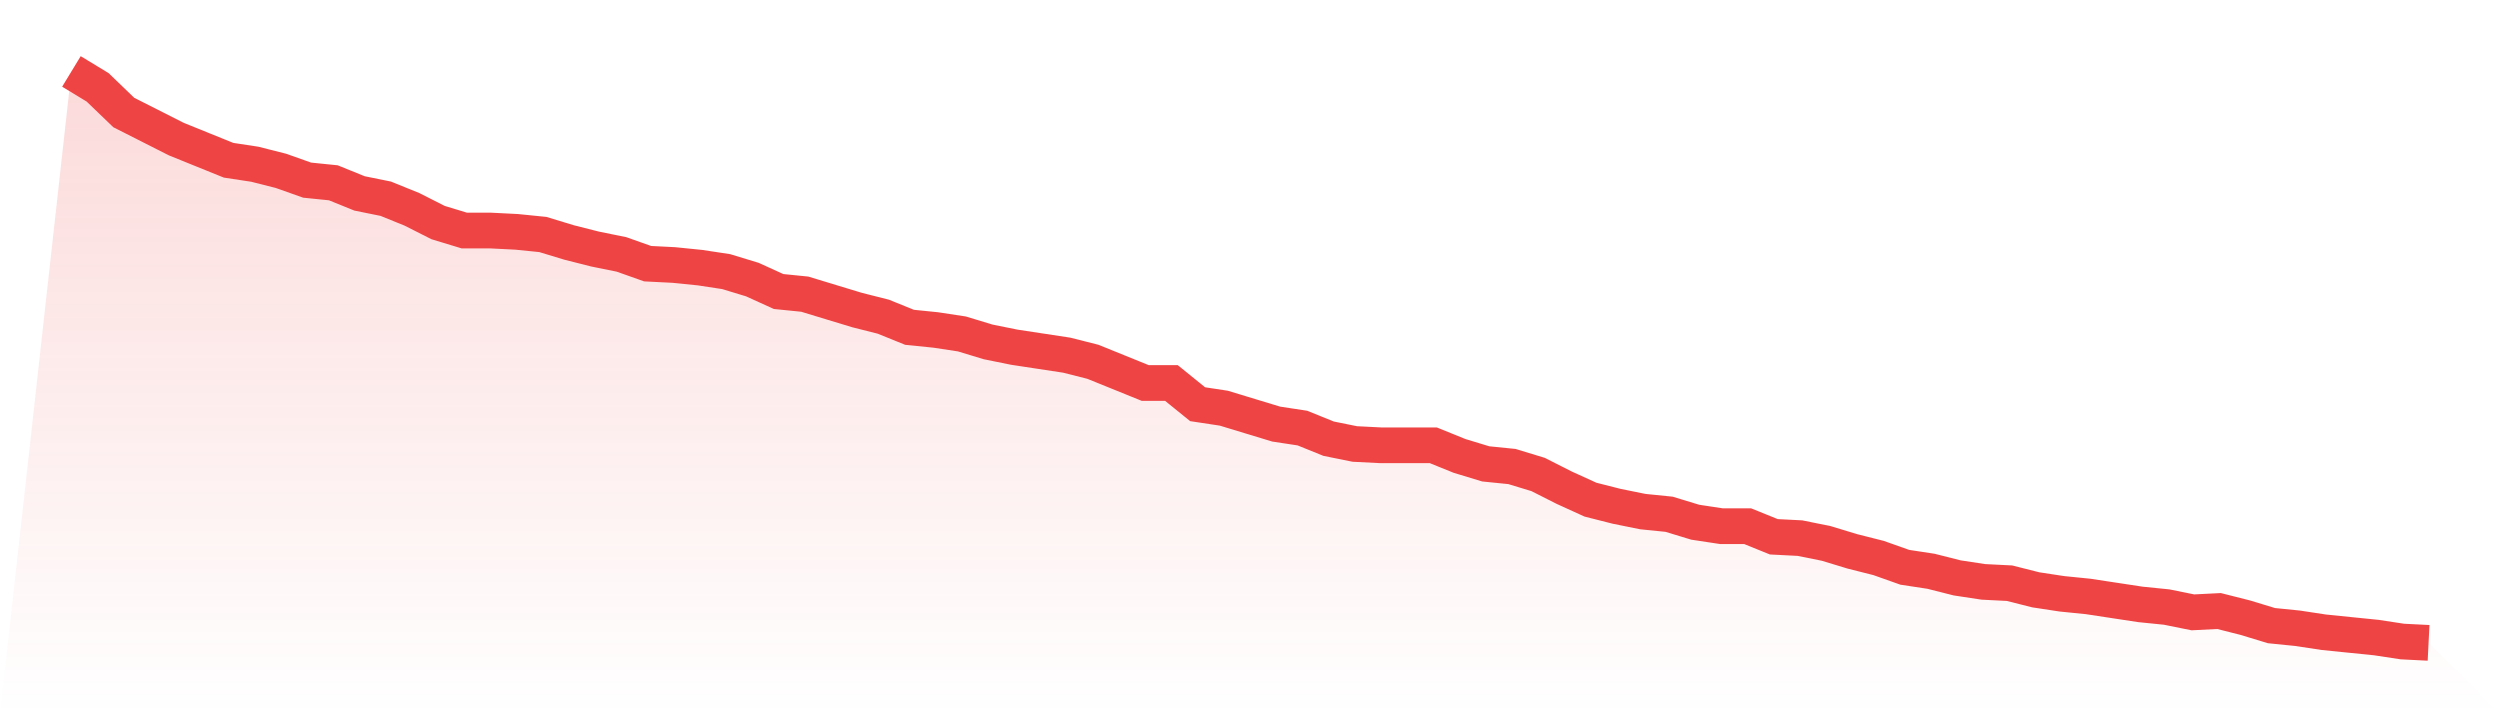
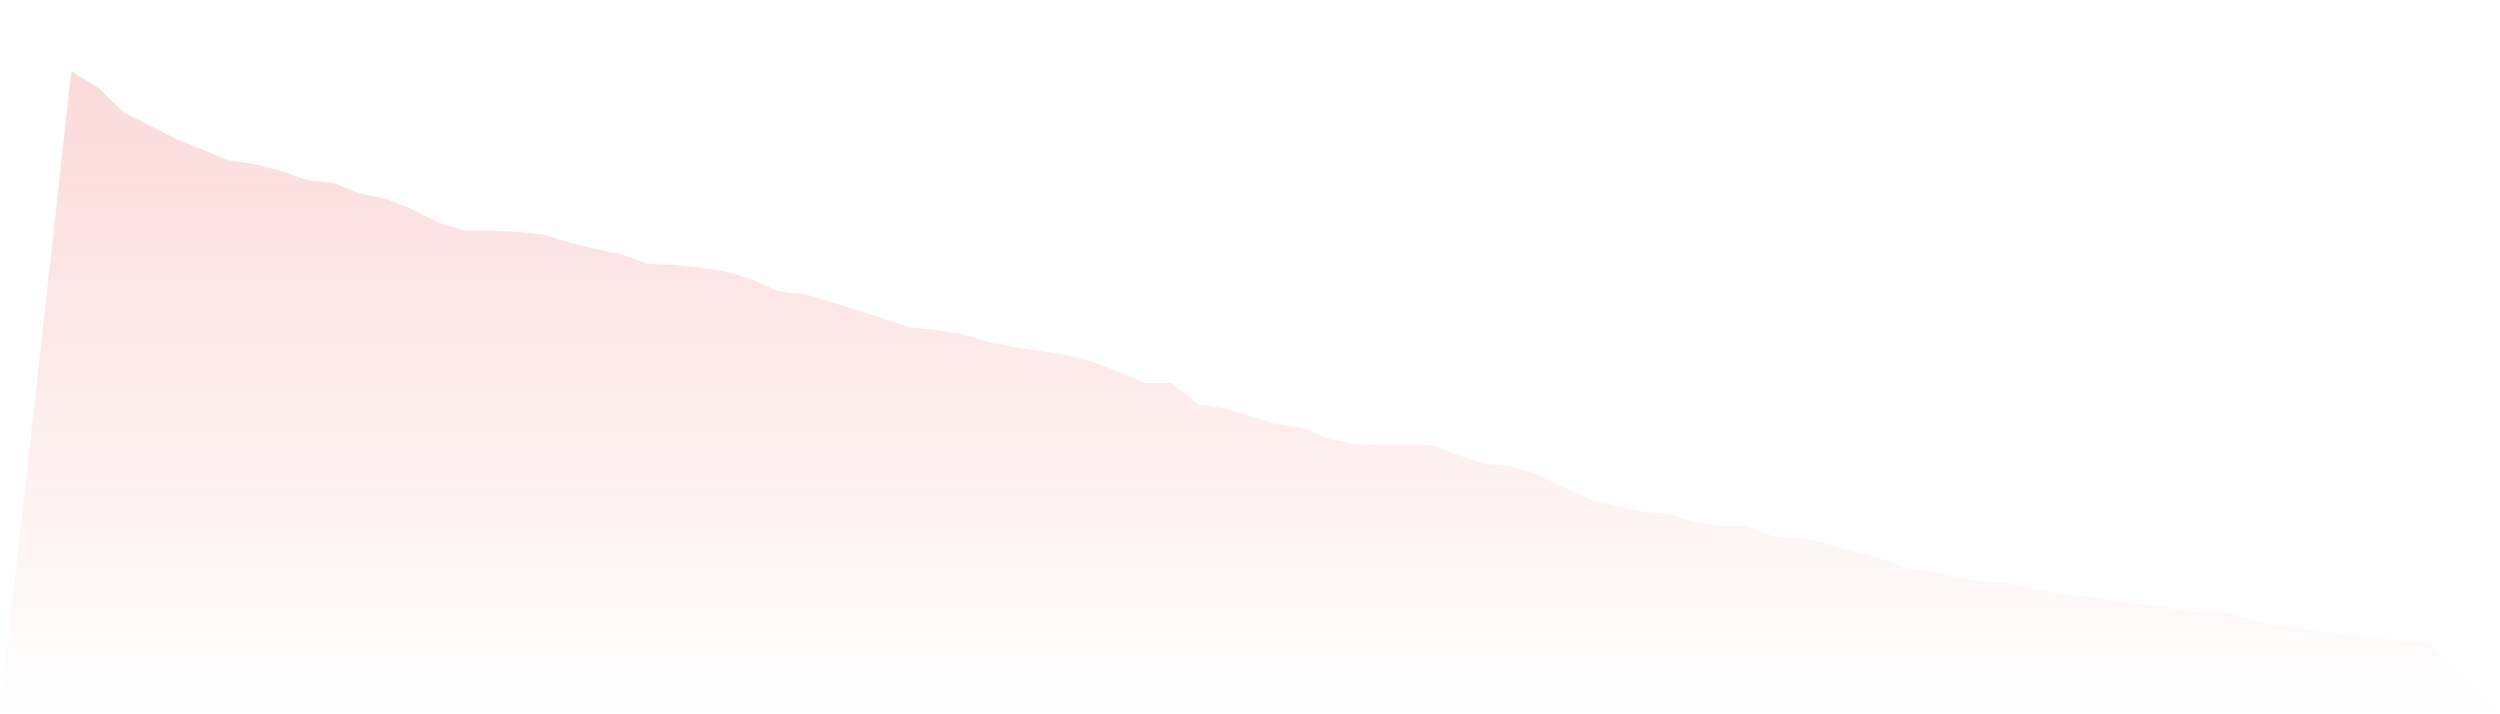
<svg xmlns="http://www.w3.org/2000/svg" viewBox="0 0 140 40">
  <defs>
    <linearGradient id="gradient" x1="0" x2="0" y1="0" y2="1">
      <stop offset="0%" stop-color="#ef4444" stop-opacity="0.2" />
      <stop offset="100%" stop-color="#ef4444" stop-opacity="0" />
    </linearGradient>
  </defs>
-   <path d="M4,4 L4,4 L5.467,4.891 L6.933,6.302 L8.4,7.044 L9.867,7.787 L11.333,8.381 L12.8,8.974 L14.267,9.197 L15.733,9.568 L17.2,10.088 L18.667,10.237 L20.133,10.831 L21.6,11.128 L23.067,11.722 L24.533,12.464 L26,12.91 L27.467,12.91 L28.933,12.984 L30.4,13.132 L31.867,13.578 L33.333,13.949 L34.8,14.246 L36.267,14.766 L37.733,14.84 L39.2,14.988 L40.667,15.211 L42.133,15.657 L43.6,16.325 L45.067,16.473 L46.533,16.919 L48,17.364 L49.467,17.735 L50.933,18.329 L52.4,18.478 L53.867,18.701 L55.333,19.146 L56.8,19.443 L58.267,19.666 L59.733,19.889 L61.2,20.26 L62.667,20.854 L64.133,21.448 L65.6,21.448 L67.067,22.636 L68.533,22.858 L70,23.304 L71.467,23.749 L72.933,23.972 L74.4,24.566 L75.867,24.863 L77.333,24.937 L78.8,24.937 L80.267,24.937 L81.733,25.531 L83.2,25.977 L84.667,26.125 L86.133,26.571 L87.6,27.313 L89.067,27.981 L90.533,28.353 L92,28.65 L93.467,28.798 L94.933,29.244 L96.4,29.466 L97.867,29.466 L99.333,30.06 L100.8,30.135 L102.267,30.432 L103.733,30.877 L105.2,31.248 L106.667,31.768 L108.133,31.991 L109.6,32.362 L111.067,32.585 L112.533,32.659 L114,33.03 L115.467,33.253 L116.933,33.401 L118.4,33.624 L119.867,33.847 L121.333,33.995 L122.8,34.292 L124.267,34.218 L125.733,34.589 L127.2,35.035 L128.667,35.183 L130.133,35.406 L131.6,35.555 L133.067,35.703 L134.533,35.926 L136,36 L140,40 L0,40 z" fill="url(#gradient)" />
-   <path d="M4,4 L4,4 L5.467,4.891 L6.933,6.302 L8.4,7.044 L9.867,7.787 L11.333,8.381 L12.8,8.974 L14.267,9.197 L15.733,9.568 L17.2,10.088 L18.667,10.237 L20.133,10.831 L21.6,11.128 L23.067,11.722 L24.533,12.464 L26,12.91 L27.467,12.91 L28.933,12.984 L30.4,13.132 L31.867,13.578 L33.333,13.949 L34.8,14.246 L36.267,14.766 L37.733,14.84 L39.2,14.988 L40.667,15.211 L42.133,15.657 L43.6,16.325 L45.067,16.473 L46.533,16.919 L48,17.364 L49.467,17.735 L50.933,18.329 L52.4,18.478 L53.867,18.701 L55.333,19.146 L56.8,19.443 L58.267,19.666 L59.733,19.889 L61.2,20.26 L62.667,20.854 L64.133,21.448 L65.6,21.448 L67.067,22.636 L68.533,22.858 L70,23.304 L71.467,23.749 L72.933,23.972 L74.4,24.566 L75.867,24.863 L77.333,24.937 L78.8,24.937 L80.267,24.937 L81.733,25.531 L83.2,25.977 L84.667,26.125 L86.133,26.571 L87.6,27.313 L89.067,27.981 L90.533,28.353 L92,28.65 L93.467,28.798 L94.933,29.244 L96.4,29.466 L97.867,29.466 L99.333,30.06 L100.8,30.135 L102.267,30.432 L103.733,30.877 L105.2,31.248 L106.667,31.768 L108.133,31.991 L109.6,32.362 L111.067,32.585 L112.533,32.659 L114,33.03 L115.467,33.253 L116.933,33.401 L118.4,33.624 L119.867,33.847 L121.333,33.995 L122.8,34.292 L124.267,34.218 L125.733,34.589 L127.2,35.035 L128.667,35.183 L130.133,35.406 L131.6,35.555 L133.067,35.703 L134.533,35.926 L136,36" fill="none" stroke="#ef4444" stroke-width="2" />
+   <path d="M4,4 L4,4 L5.467,4.891 L6.933,6.302 L8.4,7.044 L9.867,7.787 L11.333,8.381 L12.8,8.974 L14.267,9.197 L15.733,9.568 L17.2,10.088 L18.667,10.237 L20.133,10.831 L21.6,11.128 L23.067,11.722 L24.533,12.464 L26,12.91 L27.467,12.91 L28.933,12.984 L30.4,13.132 L31.867,13.578 L33.333,13.949 L34.8,14.246 L36.267,14.766 L37.733,14.84 L39.2,14.988 L40.667,15.211 L42.133,15.657 L43.6,16.325 L45.067,16.473 L46.533,16.919 L48,17.364 L50.933,18.329 L52.4,18.478 L53.867,18.701 L55.333,19.146 L56.8,19.443 L58.267,19.666 L59.733,19.889 L61.2,20.26 L62.667,20.854 L64.133,21.448 L65.6,21.448 L67.067,22.636 L68.533,22.858 L70,23.304 L71.467,23.749 L72.933,23.972 L74.4,24.566 L75.867,24.863 L77.333,24.937 L78.8,24.937 L80.267,24.937 L81.733,25.531 L83.2,25.977 L84.667,26.125 L86.133,26.571 L87.6,27.313 L89.067,27.981 L90.533,28.353 L92,28.65 L93.467,28.798 L94.933,29.244 L96.4,29.466 L97.867,29.466 L99.333,30.06 L100.8,30.135 L102.267,30.432 L103.733,30.877 L105.2,31.248 L106.667,31.768 L108.133,31.991 L109.6,32.362 L111.067,32.585 L112.533,32.659 L114,33.03 L115.467,33.253 L116.933,33.401 L118.4,33.624 L119.867,33.847 L121.333,33.995 L122.8,34.292 L124.267,34.218 L125.733,34.589 L127.2,35.035 L128.667,35.183 L130.133,35.406 L131.6,35.555 L133.067,35.703 L134.533,35.926 L136,36 L140,40 L0,40 z" fill="url(#gradient)" />
</svg>